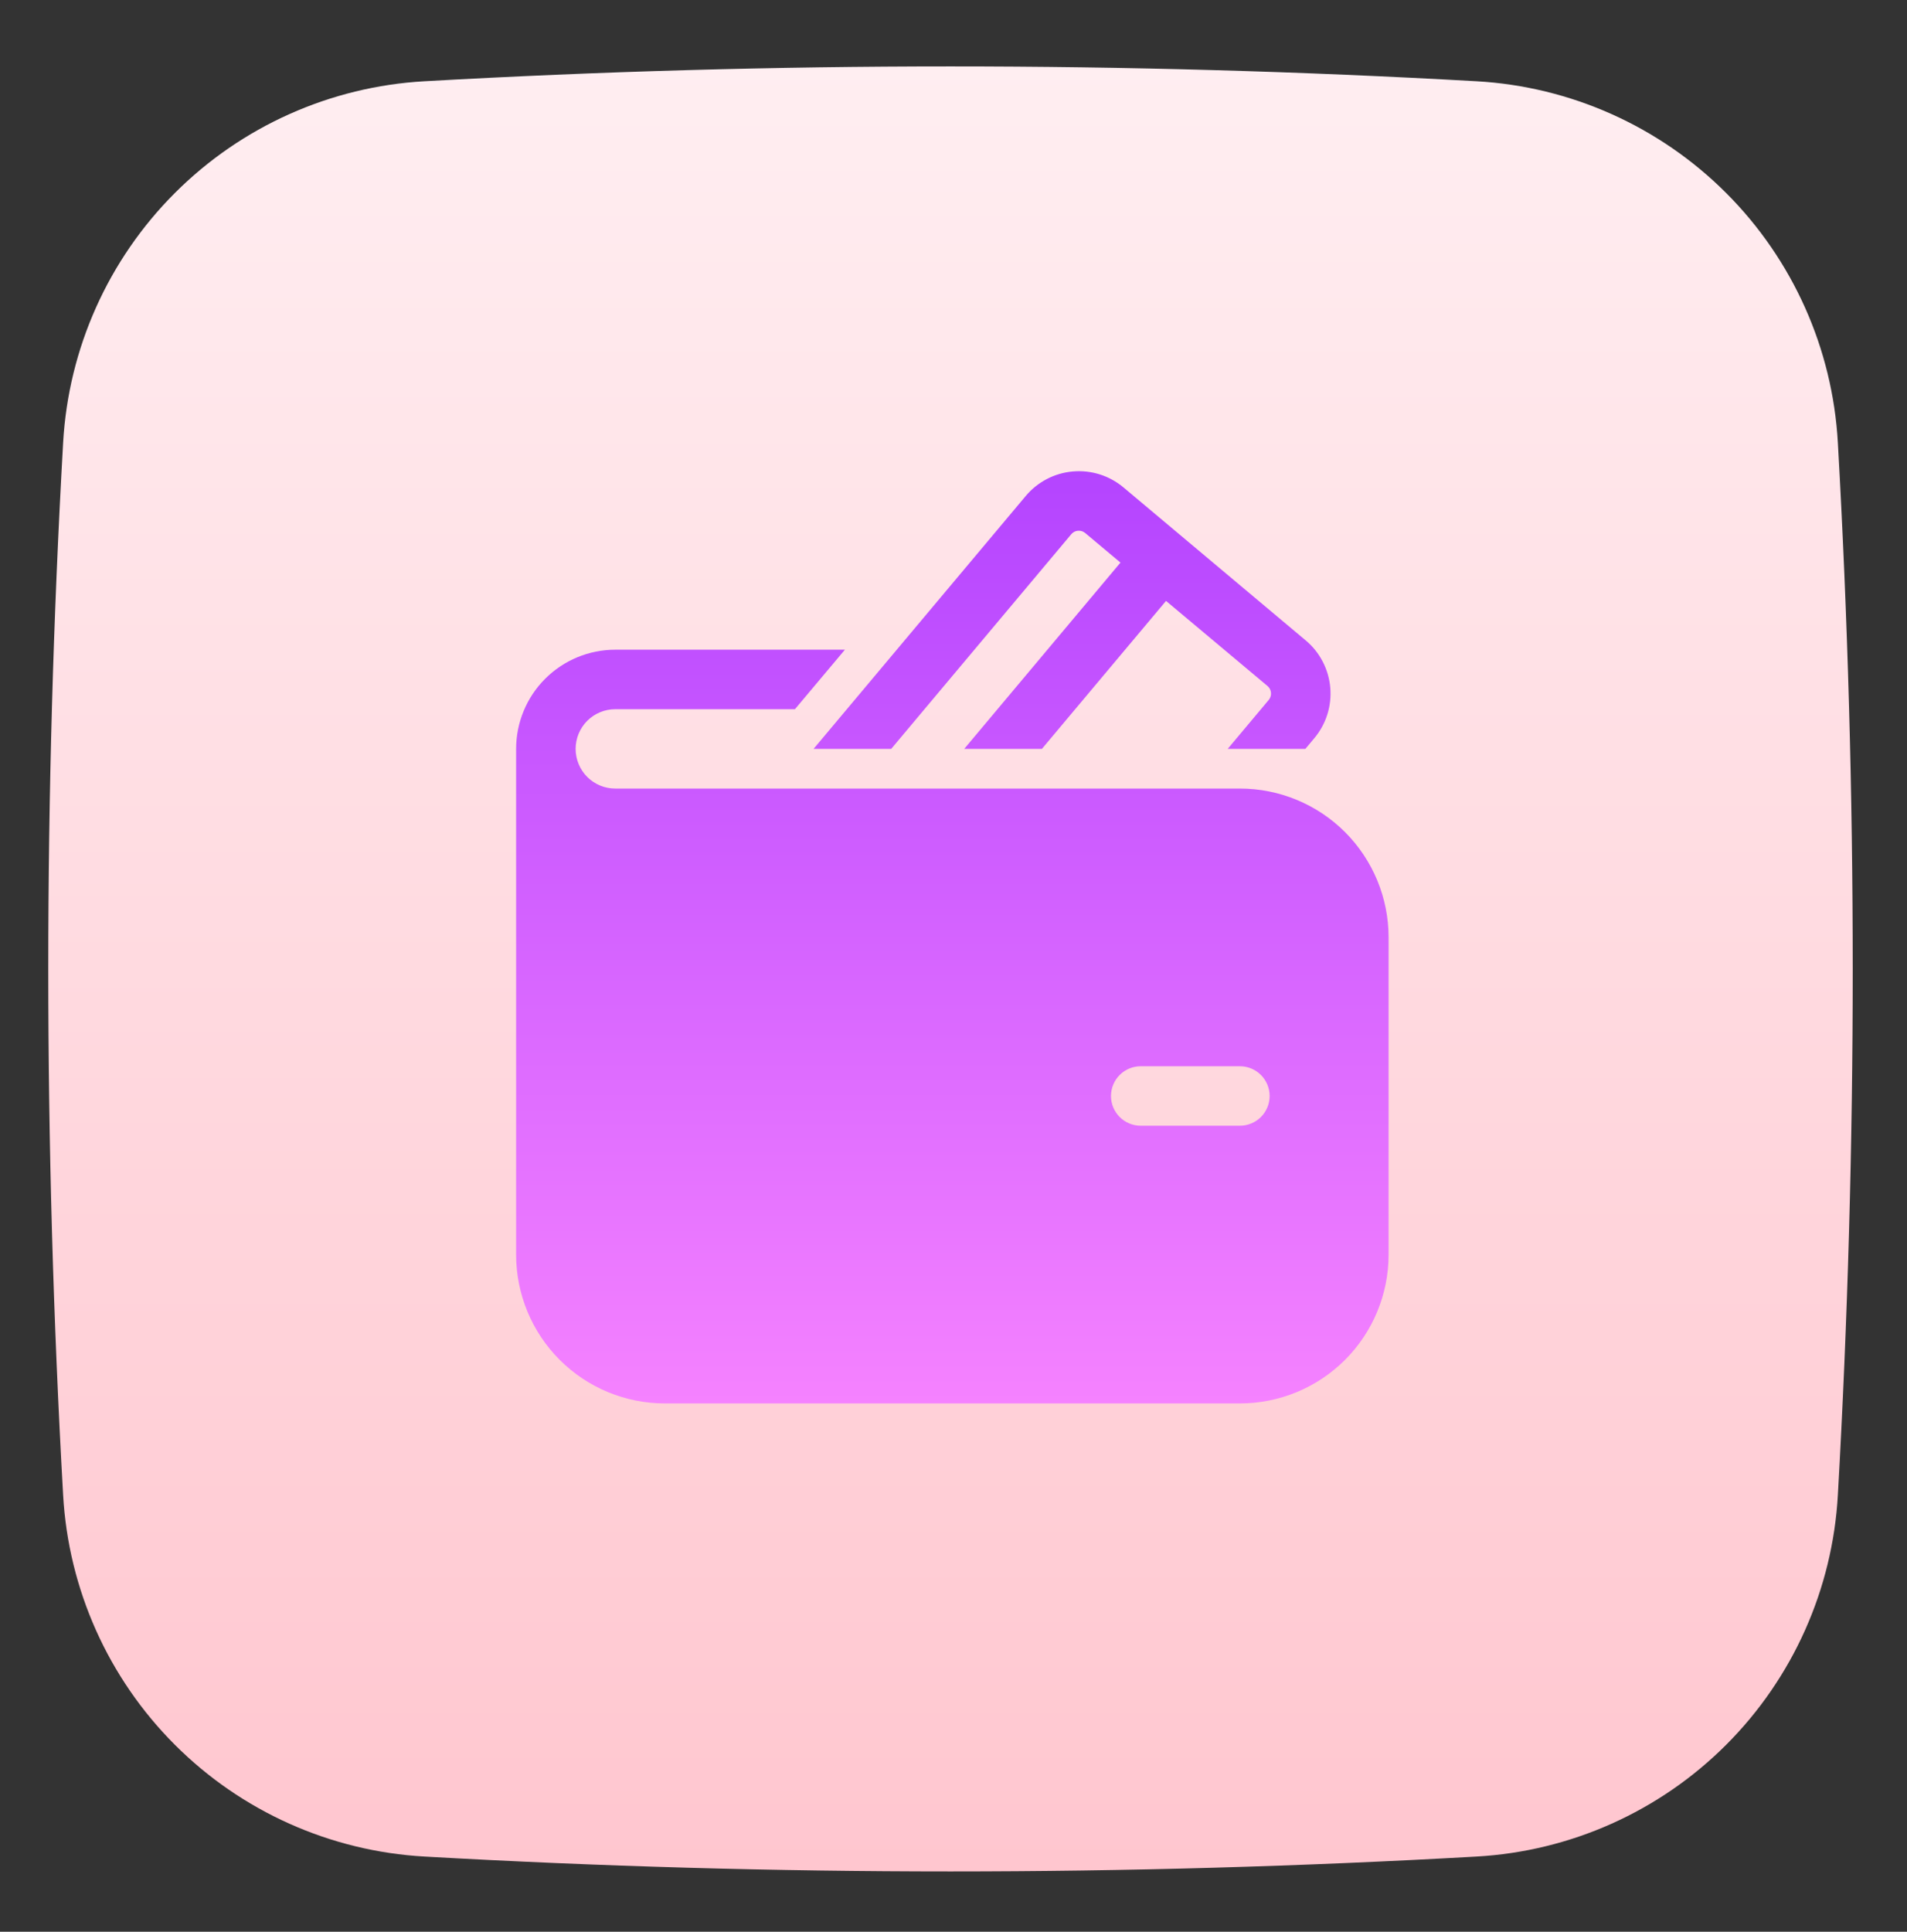
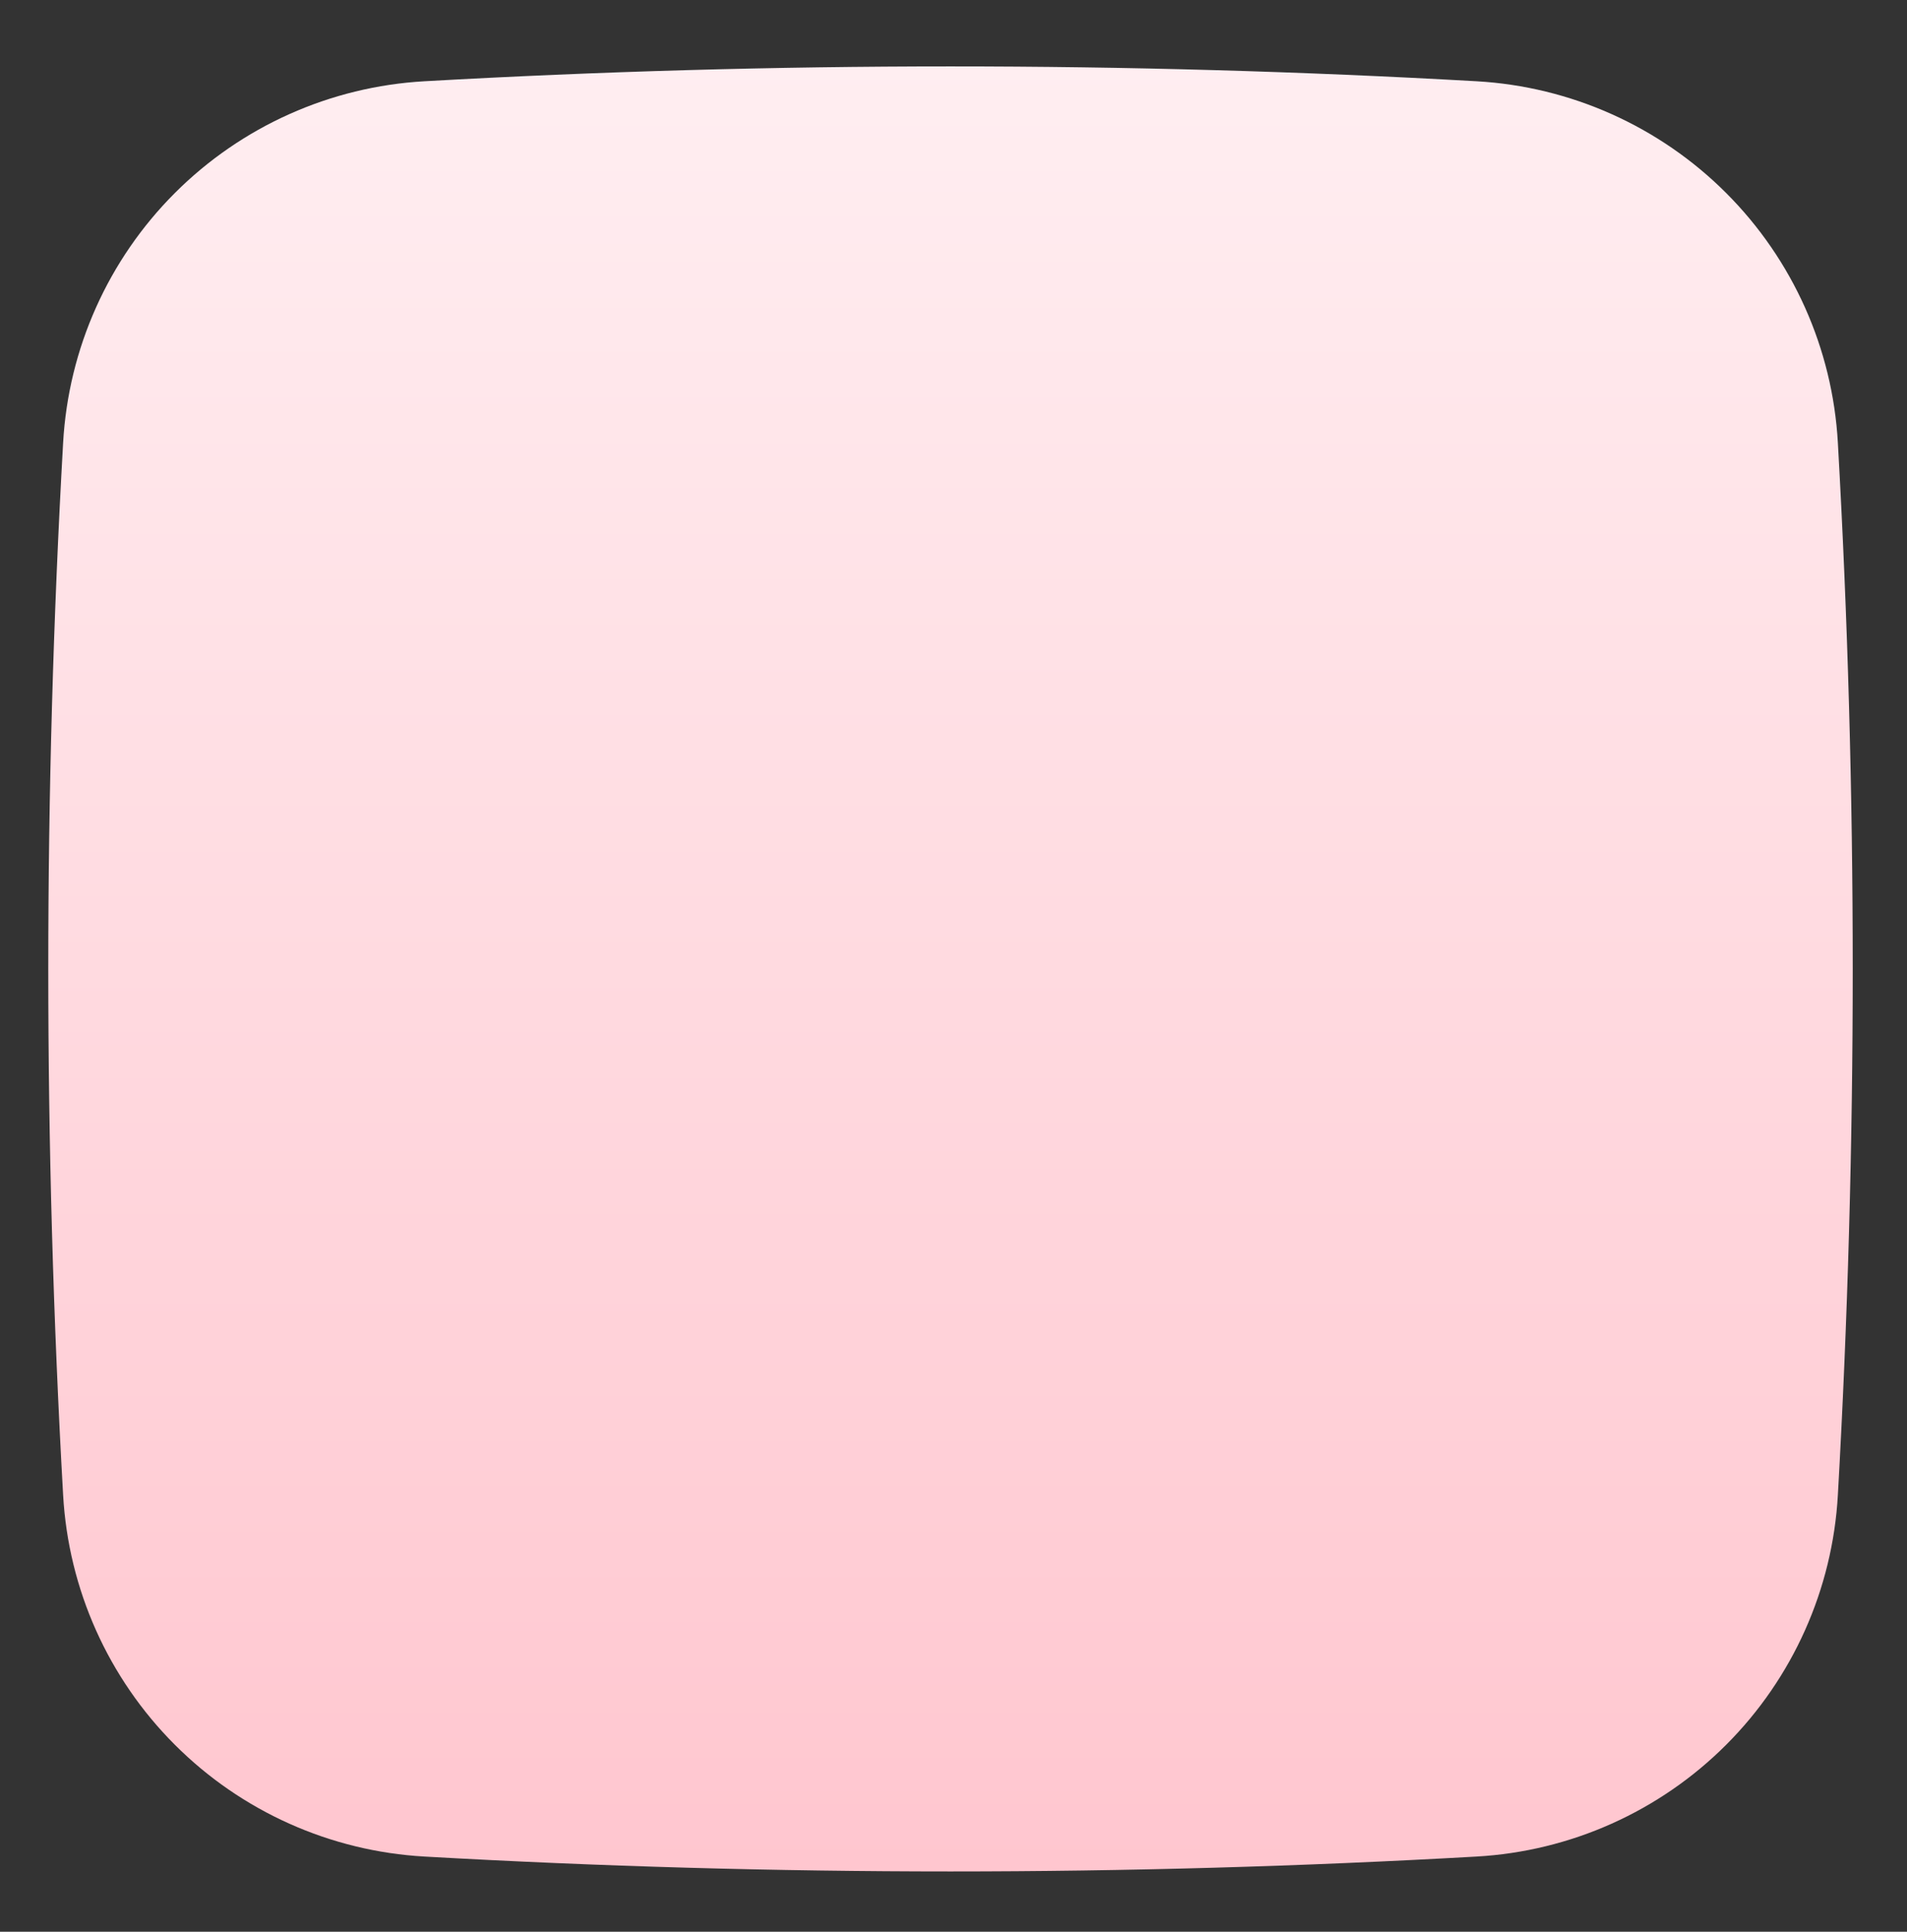
<svg xmlns="http://www.w3.org/2000/svg" width="79" height="80" viewBox="0 0 79 80" fill="none">
  <rect x="0" y="0" width="79" height="80" fill="#333333" stroke="none" />
  <path d="M76.136 18.334C75.917 14.436 74.269 10.754 71.508 7.993C68.747 5.232 65.066 3.585 61.167 3.365C46.651 2.545 32.101 2.545 17.585 3.365C13.686 3.585 10.005 5.232 7.244 7.993C4.482 10.754 2.835 14.436 2.615 18.334C1.795 32.85 1.795 47.401 2.615 61.917C2.835 65.816 4.482 69.497 7.244 72.258C10.005 75.02 13.686 76.667 17.585 76.887C32.101 77.709 46.651 77.709 61.167 76.887C65.066 76.667 68.747 75.02 71.508 72.259C74.269 69.498 75.917 65.816 76.136 61.917C76.957 47.401 76.957 32.85 76.136 18.334Z" fill="url(#paint0_linear_1331_1063)" />
  <g clip-path="url(#clip0_1331_1063)">
    <path d="M54.076 31.014H50.859L52.558 28.988C52.628 28.905 52.662 28.797 52.653 28.689C52.644 28.581 52.592 28.48 52.508 28.41L48.304 24.886L43.162 31.014H39.944L46.417 23.299L44.956 22.075C44.873 22.005 44.765 21.971 44.657 21.98C44.548 21.989 44.448 22.041 44.378 22.125L36.919 31.014H33.703L42.492 20.541C42.982 19.957 43.684 19.591 44.443 19.525C45.203 19.458 45.958 19.696 46.542 20.186L54.092 26.523C54.382 26.765 54.62 27.063 54.794 27.398C54.969 27.733 55.075 28.099 55.108 28.475C55.141 28.851 55.099 29.23 54.986 29.59C54.872 29.95 54.688 30.285 54.445 30.574L54.076 31.014ZM25.488 26.907H35.001L32.931 29.371H25.488C25.053 29.371 24.635 29.544 24.327 29.852C24.019 30.16 23.846 30.578 23.846 31.014C23.846 31.45 24.019 31.868 24.327 32.176C24.635 32.484 25.053 32.657 25.488 32.657H51.363C52.997 32.657 54.564 33.306 55.72 34.461C56.875 35.617 57.524 37.184 57.524 38.818V51.961C57.524 53.594 56.875 55.161 55.72 56.317C54.564 57.472 52.997 58.121 51.363 58.121H27.542C25.908 58.121 24.341 57.472 23.186 56.317C22.03 55.161 21.381 53.594 21.381 51.961V31.014C21.381 29.925 21.814 28.88 22.584 28.11C23.355 27.34 24.399 26.907 25.488 26.907ZM46.024 45.389C46.024 46.069 46.576 46.621 47.256 46.621H51.363C51.69 46.621 52.004 46.491 52.235 46.26C52.466 46.029 52.596 45.716 52.596 45.389C52.596 45.062 52.466 44.749 52.235 44.518C52.004 44.287 51.69 44.157 51.363 44.157H47.256C46.929 44.157 46.616 44.287 46.385 44.518C46.154 44.749 46.024 45.062 46.024 45.389Z" fill="url(#paint1_linear_1331_1063)" />
  </g>
  <defs>
    <linearGradient id="paint0_linear_1331_1063" x1="39.376" y1="2.392" x2="39.376" y2="77.509" gradientUnits="userSpaceOnUse">
      <stop stop-color="#FFEEF1" />
      <stop offset="1" stop-color="#FFC6CF" />
    </linearGradient>
    <linearGradient id="paint1_linear_1331_1063" x1="39.453" y1="19.514" x2="39.453" y2="58.121" gradientUnits="userSpaceOnUse">
      <stop stop-color="#B444FF" />
      <stop offset="1" stop-color="#F582FF" />
    </linearGradient>
    <clipPath id="clip0_1331_1063">
-       <rect width="46" height="46" fill="white" transform="translate(16.453 17.05)" />
-     </clipPath>
+       </clipPath>
  </defs>
</svg>